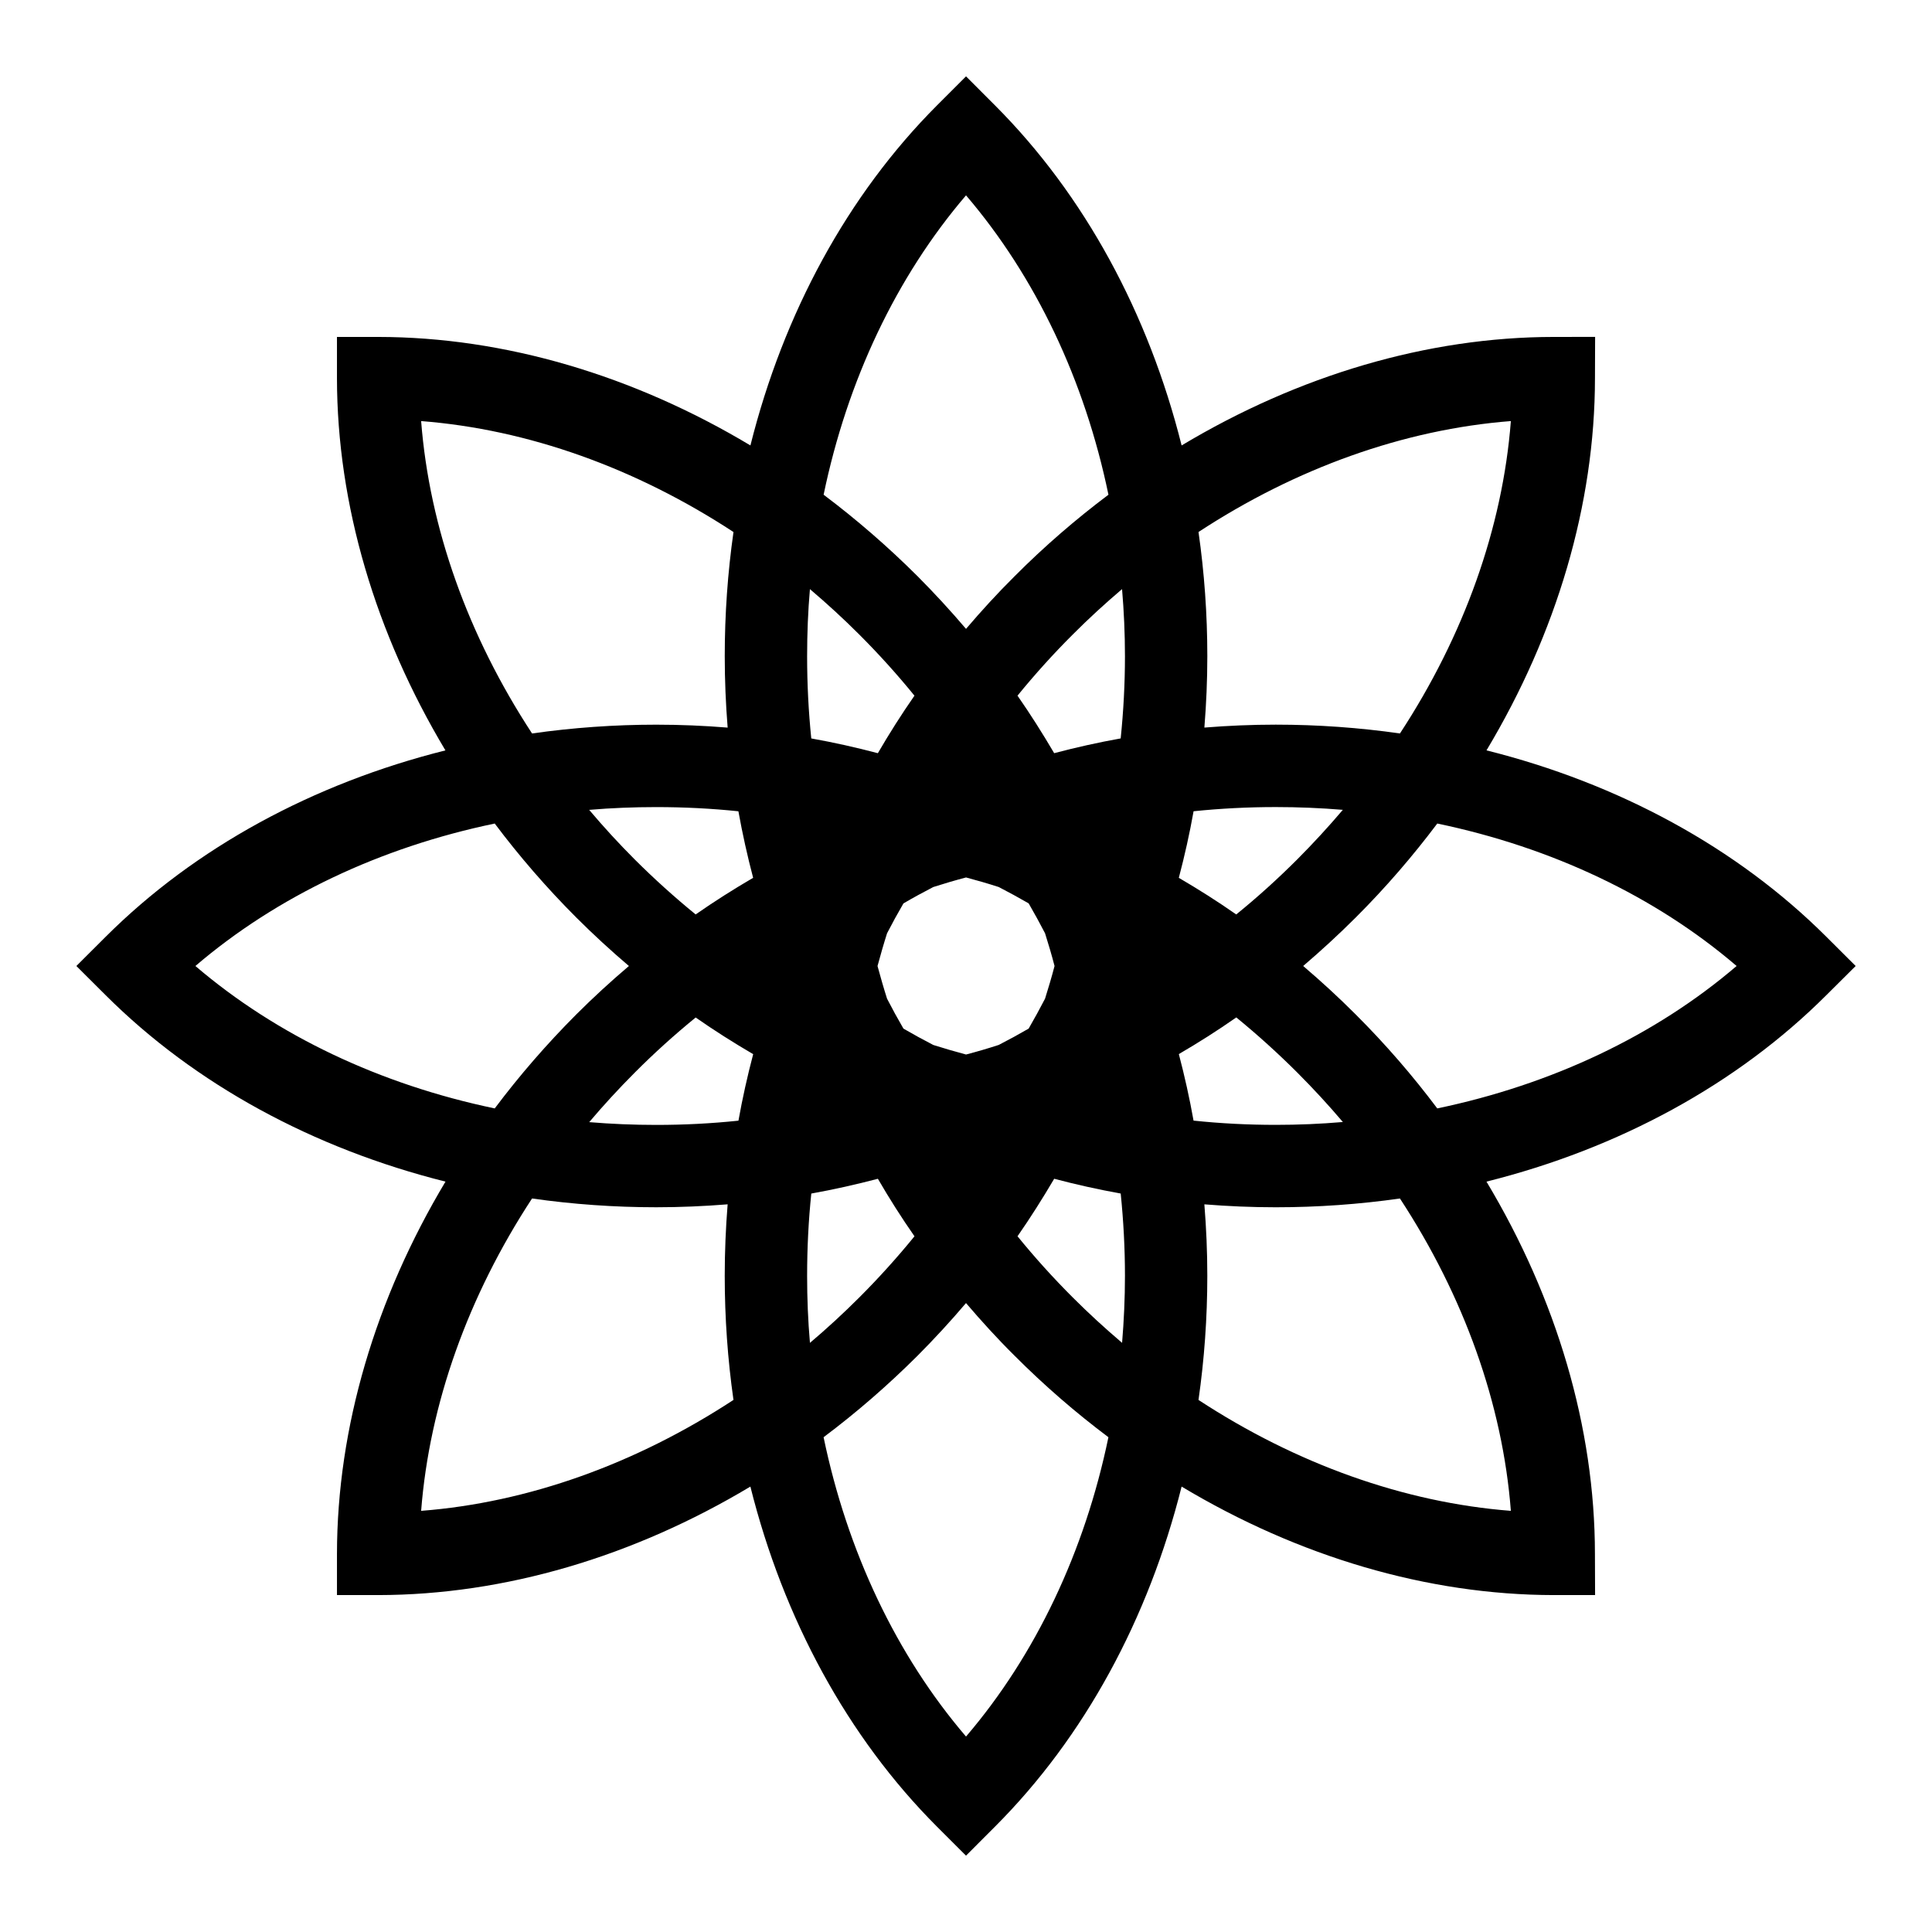
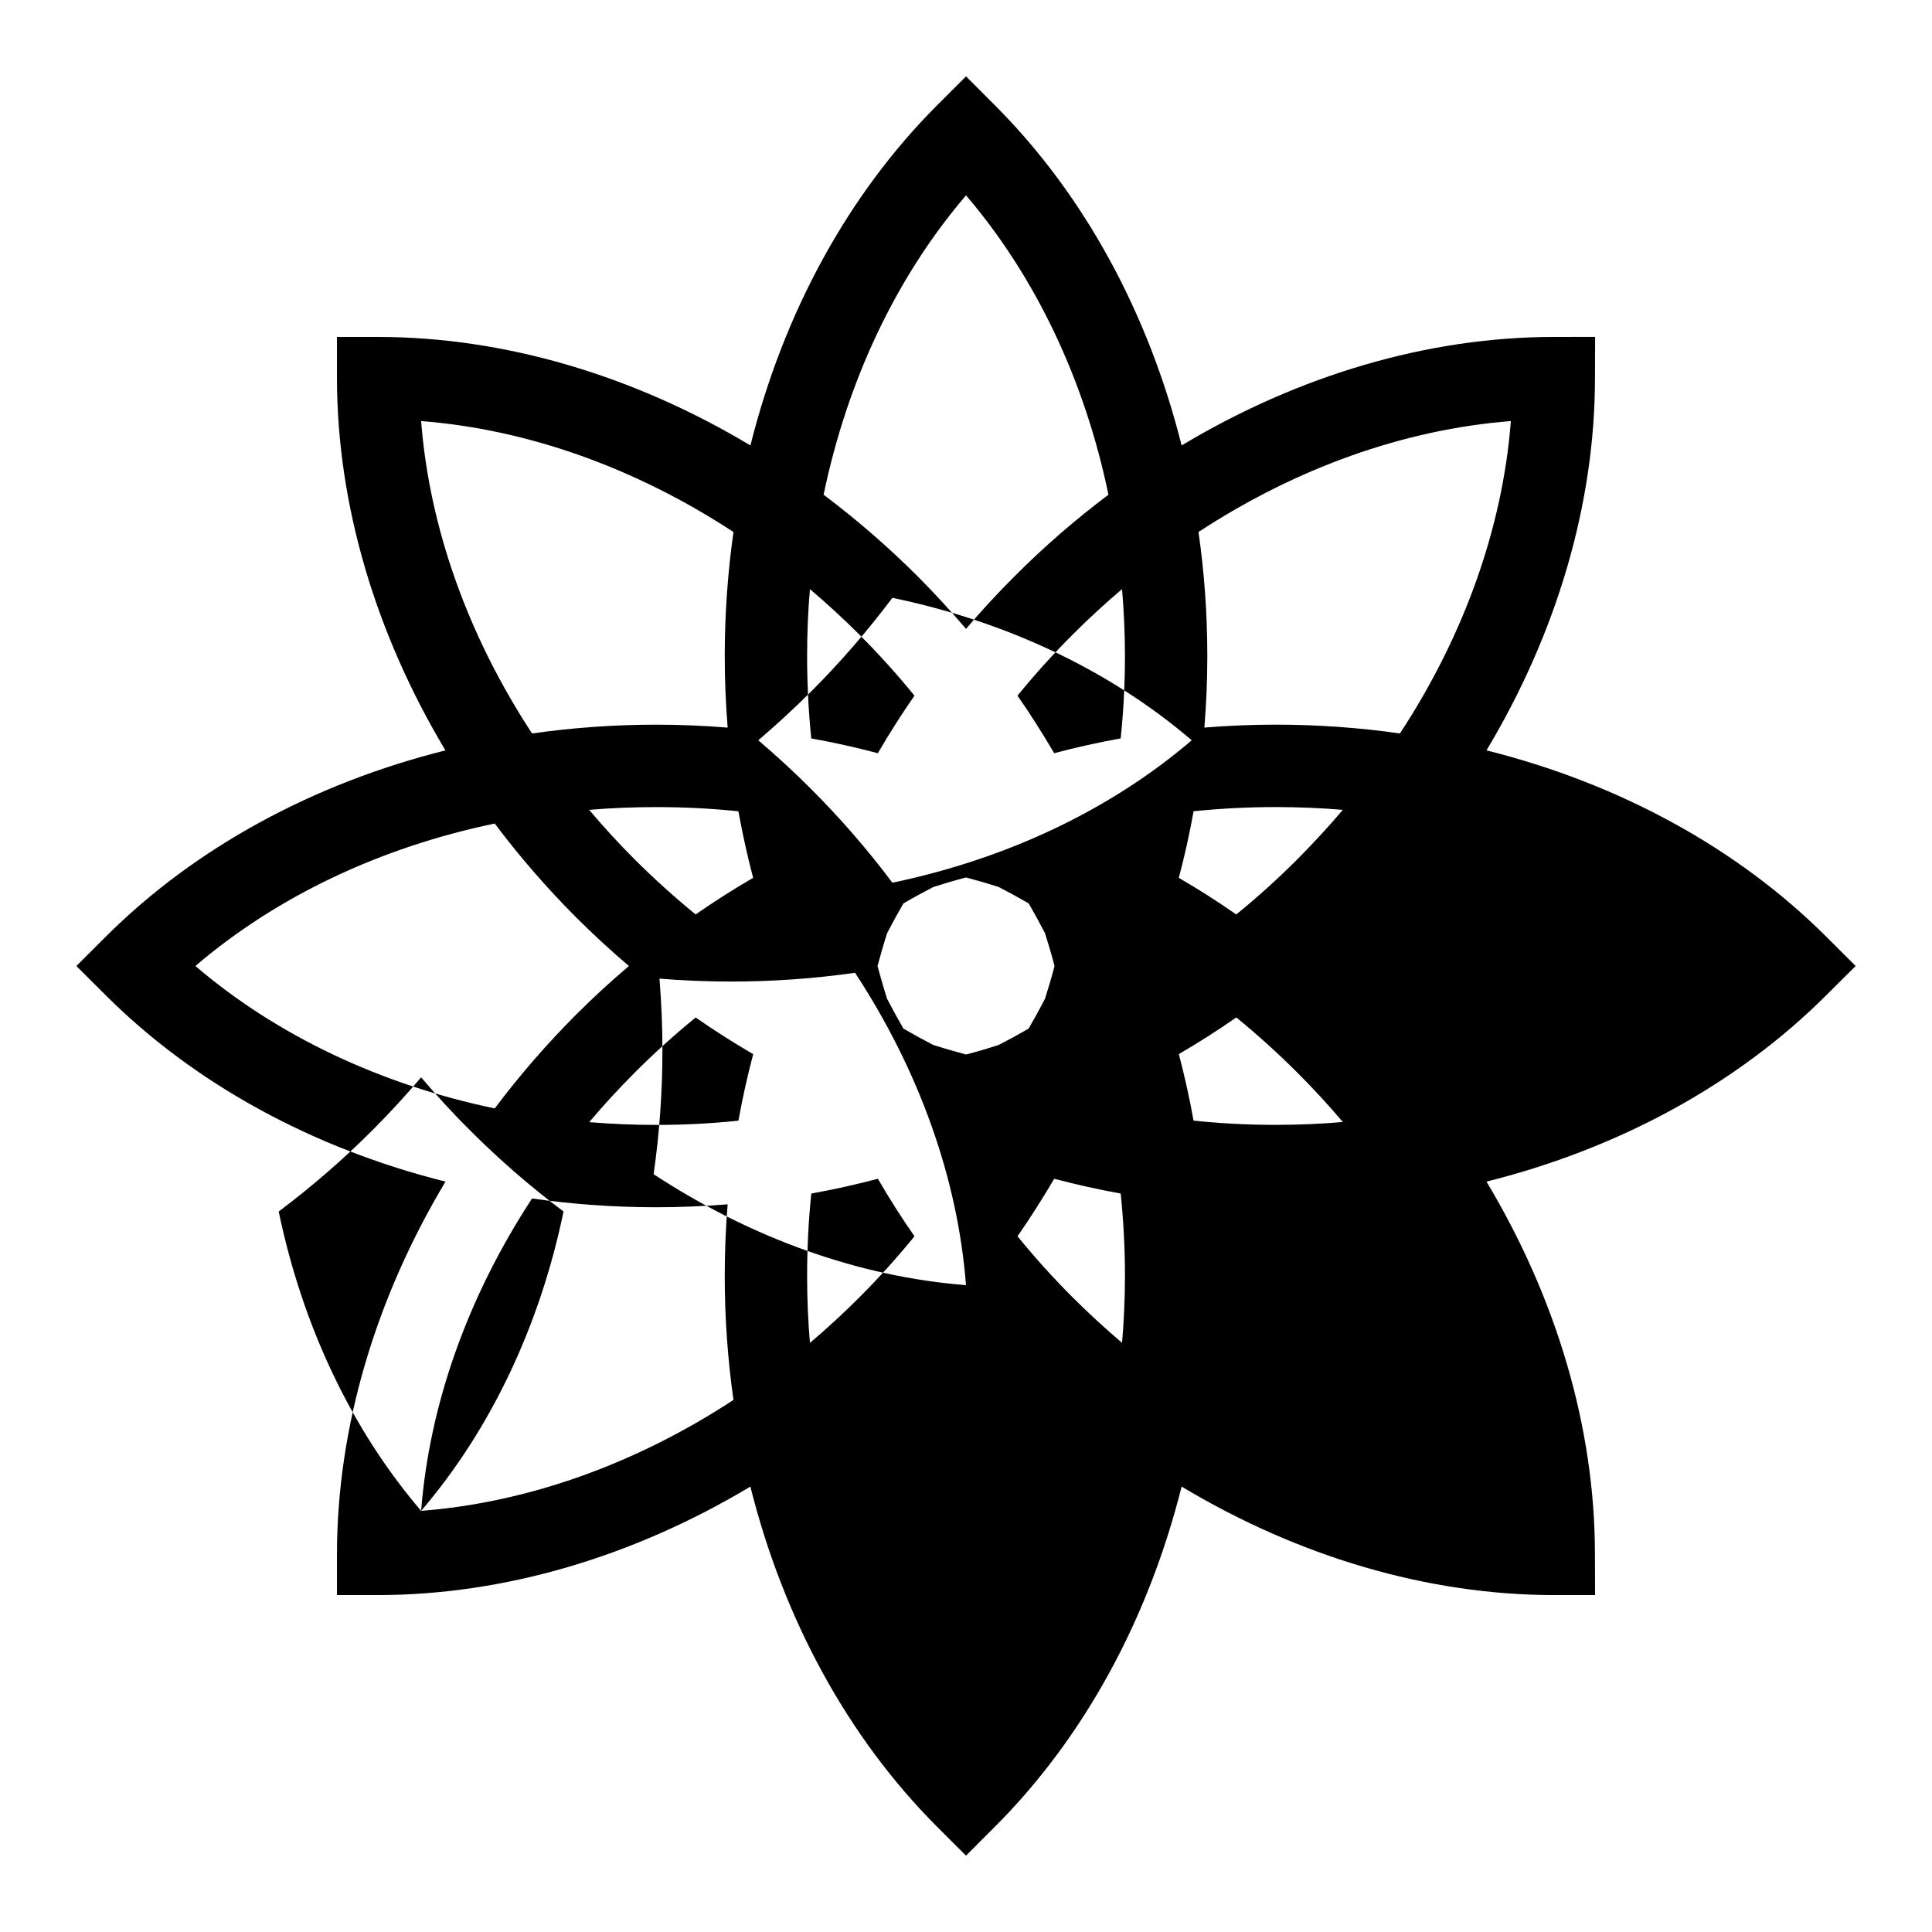
<svg xmlns="http://www.w3.org/2000/svg" fill="#000000" width="800px" height="800px" version="1.1" viewBox="144 144 512 512">
-   <path d="m635.77 400-7.758-7.738c-23.711-23.664-55.062-40.641-90.074-49.41 18.559-30.965 28.73-65.133 28.746-98.625l0.039-10.949-10.965 0.012c-33.5 0.023-67.66 10.195-98.617 28.754-8.781-35.008-25.738-66.355-49.41-90.074l-7.723-7.734-7.738 7.734c-23.66 23.719-40.637 55.066-49.402 90.074-30.961-18.555-65.137-28.719-98.617-28.754h-10.953v10.949c0.031 33.5 10.219 67.66 28.742 98.621-34.996 8.766-66.348 25.75-90.055 49.41l-7.75 7.731 7.754 7.723c23.711 23.664 55.062 40.641 90.07 49.418-18.539 30.961-28.727 65.133-28.758 98.637v10.934h10.941c33.488-0.039 67.66-10.191 98.617-28.754 8.766 35.02 25.75 66.371 49.402 90.074l7.742 7.734 7.723-7.734c23.676-23.703 40.629-55.055 49.414-90.074 30.953 18.559 65.121 28.711 98.609 28.754h10.965l-0.039-10.934c-0.016-33.504-10.184-67.684-28.742-98.637 35.016-8.758 66.367-25.738 90.07-49.418zm-91.375-144.41c-2.188 28.324-12.445 56.914-29.391 82.781-10.77-1.531-21.758-2.332-32.91-2.332-6.359 0-12.676 0.273-18.922 0.777 0.508-6.246 0.781-12.566 0.781-18.918 0-11.148-0.797-22.148-2.336-32.914 25.871-16.945 54.465-27.191 82.777-29.395zm-72.777 130.75c-4.961-3.465-10.055-6.695-15.219-9.707 1.527-5.785 2.848-11.656 3.914-17.645 7.152-0.734 14.434-1.109 21.77-1.109 5.969 0 11.914 0.246 17.785 0.734-3.809 4.492-7.84 8.871-12.055 13.105-5.195 5.195-10.598 10.082-16.195 14.621zm16.203 41.926c4.219 4.223 8.254 8.602 12.051 13.078-5.875 0.504-11.812 0.754-17.781 0.754-7.336 0-14.625-0.371-21.789-1.125-1.059-5.965-2.383-11.859-3.898-17.633 5.164-3.004 10.258-6.238 15.227-9.715 5.586 4.566 10.988 9.449 16.191 14.641zm-45.695 53.82c0 5.984-0.273 11.914-0.762 17.781-4.481-3.809-8.867-7.824-13.094-12.055-5.199-5.195-10.078-10.605-14.617-16.188 3.465-4.977 6.68-10.078 9.719-15.242 5.773 1.527 11.652 2.84 17.625 3.914 0.73 7.176 1.129 14.438 1.129 21.789zm-84.23 0c0-7.352 0.363-14.629 1.109-21.785 5.984-1.074 11.844-2.394 17.645-3.914 2.996 5.164 6.231 10.273 9.699 15.242-4.535 5.578-9.418 10.992-14.609 16.188-4.231 4.231-8.605 8.258-13.094 12.055-0.516-5.871-0.75-11.809-0.75-17.785zm-29.535-68.438c4.973 3.473 10.078 6.699 15.242 9.715-1.527 5.785-2.84 11.668-3.906 17.625-7.16 0.754-14.418 1.125-21.781 1.125-5.984 0-11.91-0.246-17.77-0.734 3.805-4.5 7.812-8.855 12.043-13.098 5.18-5.207 10.602-10.09 16.172-14.633zm-16.188-41.922c-4.227-4.231-8.246-8.613-12.035-13.105 5.863-0.5 11.785-0.734 17.766-0.734 7.359 0 14.625 0.367 21.781 1.109 1.074 5.969 2.387 11.855 3.906 17.633-5.16 3.012-10.262 6.242-15.234 9.707-5.566-4.535-10.988-9.422-16.184-14.609zm45.723-53.824c0-5.984 0.23-11.914 0.742-17.781 4.488 3.809 8.863 7.82 13.094 12.051 5.195 5.195 10.078 10.609 14.609 16.188-3.465 4.977-6.699 10.082-9.699 15.242-5.801-1.527-11.648-2.84-17.645-3.91-0.734-7.172-1.102-14.438-1.102-21.789zm84.23 0c0 7.352-0.398 14.625-1.133 21.785-5.965 1.066-11.848 2.387-17.625 3.91-3.039-5.16-6.246-10.262-9.719-15.242 4.539-5.57 9.418-10.992 14.629-16.188 4.211-4.231 8.602-8.246 13.078-12.051 0.5 5.867 0.77 11.801 0.77 17.785zm-18.66 82.098c-0.754 2.898-1.617 5.789-2.519 8.66-1.391 2.695-2.852 5.336-4.344 7.93-2.609 1.516-5.246 2.953-7.926 4.328-2.883 0.938-5.769 1.785-8.664 2.539-2.906-0.777-5.777-1.613-8.676-2.527-2.68-1.387-5.34-2.84-7.914-4.336-1.512-2.602-2.957-5.234-4.344-7.93-0.918-2.871-1.738-5.769-2.527-8.66 0.789-2.902 1.613-5.801 2.527-8.672 1.387-2.691 2.84-5.34 4.344-7.918 2.578-1.516 5.234-2.957 7.914-4.344 2.891-0.926 5.769-1.77 8.676-2.535 2.898 0.766 5.777 1.605 8.664 2.535 2.68 1.379 5.32 2.832 7.926 4.328 1.5 2.602 2.953 5.234 4.344 7.926 0.902 2.879 1.77 5.766 2.519 8.676zm-23.461-204.23c18.465 21.598 31.465 49.039 37.746 79.336-8.688 6.523-17.039 13.738-24.887 21.625-4.539 4.504-8.781 9.148-12.855 13.926-4.062-4.769-8.34-9.426-12.82-13.926-7.906-7.883-16.238-15.098-24.922-21.625 6.285-30.281 19.258-57.734 37.738-79.336zm-144.4 59.82c28.336 2.203 56.906 12.453 82.777 29.402-1.531 10.762-2.316 21.758-2.316 32.91 0 6.359 0.266 12.676 0.77 18.922-6.246-0.508-12.555-0.777-18.922-0.777-11.148 0-22.156 0.801-32.914 2.328-16.953-25.871-27.199-54.461-29.395-82.785zm-59.824 144.41c21.602-18.48 49.047-31.449 79.328-37.754 6.523 8.691 13.754 17.039 21.625 24.918 4.508 4.5 9.152 8.766 13.934 12.836-4.777 4.047-9.426 8.328-13.934 12.82-7.871 7.891-15.098 16.227-21.625 24.922-30.277-6.316-57.723-19.273-79.328-37.742zm59.824 144.39c2.203-28.32 12.449-56.906 29.391-82.777 10.758 1.527 21.766 2.324 32.914 2.324 6.367 0 12.672-0.277 18.922-0.777-0.5 6.258-0.77 12.555-0.77 18.922 0 11.148 0.785 22.156 2.316 32.914-25.871 16.945-54.445 27.203-82.773 29.395zm144.4 59.816c-18.48-21.59-31.453-49.051-37.746-79.328 8.691-6.516 17.02-13.738 24.922-21.617 4.484-4.5 8.762-9.16 12.82-13.934 4.074 4.769 8.312 9.438 12.855 13.934 7.856 7.879 16.207 15.105 24.887 21.617-6.277 30.277-19.273 57.742-37.738 79.328zm144.39-59.816c-28.312-2.195-56.906-12.449-82.781-29.391 1.543-10.758 2.336-21.766 2.336-32.914 0-6.367-0.273-12.664-0.781-18.922 6.238 0.504 12.566 0.777 18.922 0.777 11.148 0 22.141-0.797 32.91-2.324 16.949 25.867 27.207 54.453 29.395 82.773zm-19.504-106.65c-6.523-8.699-13.734-17.035-21.637-24.922-4.488-4.5-9.145-8.766-13.898-12.82 4.75-4.062 9.41-8.34 13.914-12.836 7.891-7.879 15.098-16.234 21.625-24.918 30.293 6.309 57.75 19.277 79.324 37.754-21.574 18.469-49.047 31.426-79.328 37.742z" />
+   <path d="m635.77 400-7.758-7.738c-23.711-23.664-55.062-40.641-90.074-49.41 18.559-30.965 28.73-65.133 28.746-98.625l0.039-10.949-10.965 0.012c-33.5 0.023-67.66 10.195-98.617 28.754-8.781-35.008-25.738-66.355-49.41-90.074l-7.723-7.734-7.738 7.734c-23.66 23.719-40.637 55.066-49.402 90.074-30.961-18.555-65.137-28.719-98.617-28.754h-10.953v10.949c0.031 33.5 10.219 67.66 28.742 98.621-34.996 8.766-66.348 25.75-90.055 49.41l-7.75 7.731 7.754 7.723c23.711 23.664 55.062 40.641 90.07 49.418-18.539 30.961-28.727 65.133-28.758 98.637v10.934h10.941c33.488-0.039 67.66-10.191 98.617-28.754 8.766 35.02 25.75 66.371 49.402 90.074l7.742 7.734 7.723-7.734c23.676-23.703 40.629-55.055 49.414-90.074 30.953 18.559 65.121 28.711 98.609 28.754h10.965l-0.039-10.934c-0.016-33.504-10.184-67.684-28.742-98.637 35.016-8.758 66.367-25.738 90.07-49.418zm-91.375-144.41c-2.188 28.324-12.445 56.914-29.391 82.781-10.77-1.531-21.758-2.332-32.91-2.332-6.359 0-12.676 0.273-18.922 0.777 0.508-6.246 0.781-12.566 0.781-18.918 0-11.148-0.797-22.148-2.336-32.914 25.871-16.945 54.465-27.191 82.777-29.395zm-72.777 130.75c-4.961-3.465-10.055-6.695-15.219-9.707 1.527-5.785 2.848-11.656 3.914-17.645 7.152-0.734 14.434-1.109 21.77-1.109 5.969 0 11.914 0.246 17.785 0.734-3.809 4.492-7.84 8.871-12.055 13.105-5.195 5.195-10.598 10.082-16.195 14.621zm16.203 41.926c4.219 4.223 8.254 8.602 12.051 13.078-5.875 0.504-11.812 0.754-17.781 0.754-7.336 0-14.625-0.371-21.789-1.125-1.059-5.965-2.383-11.859-3.898-17.633 5.164-3.004 10.258-6.238 15.227-9.715 5.586 4.566 10.988 9.449 16.191 14.641zm-45.695 53.82c0 5.984-0.273 11.914-0.762 17.781-4.481-3.809-8.867-7.824-13.094-12.055-5.199-5.195-10.078-10.605-14.617-16.188 3.465-4.977 6.68-10.078 9.719-15.242 5.773 1.527 11.652 2.84 17.625 3.914 0.73 7.176 1.129 14.438 1.129 21.789zm-84.23 0c0-7.352 0.363-14.629 1.109-21.785 5.984-1.074 11.844-2.394 17.645-3.914 2.996 5.164 6.231 10.273 9.699 15.242-4.535 5.578-9.418 10.992-14.609 16.188-4.231 4.231-8.605 8.258-13.094 12.055-0.516-5.871-0.75-11.809-0.75-17.785zm-29.535-68.438c4.973 3.473 10.078 6.699 15.242 9.715-1.527 5.785-2.84 11.668-3.906 17.625-7.16 0.754-14.418 1.125-21.781 1.125-5.984 0-11.91-0.246-17.77-0.734 3.805-4.5 7.812-8.855 12.043-13.098 5.18-5.207 10.602-10.09 16.172-14.633zm-16.188-41.922c-4.227-4.231-8.246-8.613-12.035-13.105 5.863-0.5 11.785-0.734 17.766-0.734 7.359 0 14.625 0.367 21.781 1.109 1.074 5.969 2.387 11.855 3.906 17.633-5.16 3.012-10.262 6.242-15.234 9.707-5.566-4.535-10.988-9.422-16.184-14.609zm45.723-53.824c0-5.984 0.23-11.914 0.742-17.781 4.488 3.809 8.863 7.82 13.094 12.051 5.195 5.195 10.078 10.609 14.609 16.188-3.465 4.977-6.699 10.082-9.699 15.242-5.801-1.527-11.648-2.84-17.645-3.91-0.734-7.172-1.102-14.438-1.102-21.789zm84.23 0c0 7.352-0.398 14.625-1.133 21.785-5.965 1.066-11.848 2.387-17.625 3.91-3.039-5.16-6.246-10.262-9.719-15.242 4.539-5.57 9.418-10.992 14.629-16.188 4.211-4.231 8.602-8.246 13.078-12.051 0.5 5.867 0.77 11.801 0.77 17.785zm-18.66 82.098c-0.754 2.898-1.617 5.789-2.519 8.66-1.391 2.695-2.852 5.336-4.344 7.93-2.609 1.516-5.246 2.953-7.926 4.328-2.883 0.938-5.769 1.785-8.664 2.539-2.906-0.777-5.777-1.613-8.676-2.527-2.68-1.387-5.34-2.84-7.914-4.336-1.512-2.602-2.957-5.234-4.344-7.93-0.918-2.871-1.738-5.769-2.527-8.66 0.789-2.902 1.613-5.801 2.527-8.672 1.387-2.691 2.84-5.34 4.344-7.918 2.578-1.516 5.234-2.957 7.914-4.344 2.891-0.926 5.769-1.77 8.676-2.535 2.898 0.766 5.777 1.605 8.664 2.535 2.68 1.379 5.32 2.832 7.926 4.328 1.5 2.602 2.953 5.234 4.344 7.926 0.902 2.879 1.77 5.766 2.519 8.676zm-23.461-204.23c18.465 21.598 31.465 49.039 37.746 79.336-8.688 6.523-17.039 13.738-24.887 21.625-4.539 4.504-8.781 9.148-12.855 13.926-4.062-4.769-8.34-9.426-12.82-13.926-7.906-7.883-16.238-15.098-24.922-21.625 6.285-30.281 19.258-57.734 37.738-79.336zm-144.4 59.82c28.336 2.203 56.906 12.453 82.777 29.402-1.531 10.762-2.316 21.758-2.316 32.91 0 6.359 0.266 12.676 0.77 18.922-6.246-0.508-12.555-0.777-18.922-0.777-11.148 0-22.156 0.801-32.914 2.328-16.953-25.871-27.199-54.461-29.395-82.785zm-59.824 144.41c21.602-18.48 49.047-31.449 79.328-37.754 6.523 8.691 13.754 17.039 21.625 24.918 4.508 4.5 9.152 8.766 13.934 12.836-4.777 4.047-9.426 8.328-13.934 12.82-7.871 7.891-15.098 16.227-21.625 24.922-30.277-6.316-57.723-19.273-79.328-37.742zm59.824 144.39c2.203-28.32 12.449-56.906 29.391-82.777 10.758 1.527 21.766 2.324 32.914 2.324 6.367 0 12.672-0.277 18.922-0.777-0.5 6.258-0.77 12.555-0.77 18.922 0 11.148 0.785 22.156 2.316 32.914-25.871 16.945-54.445 27.203-82.773 29.395zc-18.48-21.59-31.453-49.051-37.746-79.328 8.691-6.516 17.02-13.738 24.922-21.617 4.484-4.5 8.762-9.16 12.82-13.934 4.074 4.769 8.312 9.438 12.855 13.934 7.856 7.879 16.207 15.105 24.887 21.617-6.277 30.277-19.273 57.742-37.738 79.328zm144.39-59.816c-28.312-2.195-56.906-12.449-82.781-29.391 1.543-10.758 2.336-21.766 2.336-32.914 0-6.367-0.273-12.664-0.781-18.922 6.238 0.504 12.566 0.777 18.922 0.777 11.148 0 22.141-0.797 32.91-2.324 16.949 25.867 27.207 54.453 29.395 82.773zm-19.504-106.65c-6.523-8.699-13.734-17.035-21.637-24.922-4.488-4.5-9.145-8.766-13.898-12.82 4.75-4.062 9.41-8.34 13.914-12.836 7.891-7.879 15.098-16.234 21.625-24.918 30.293 6.309 57.75 19.277 79.324 37.754-21.574 18.469-49.047 31.426-79.328 37.742z" />
</svg>